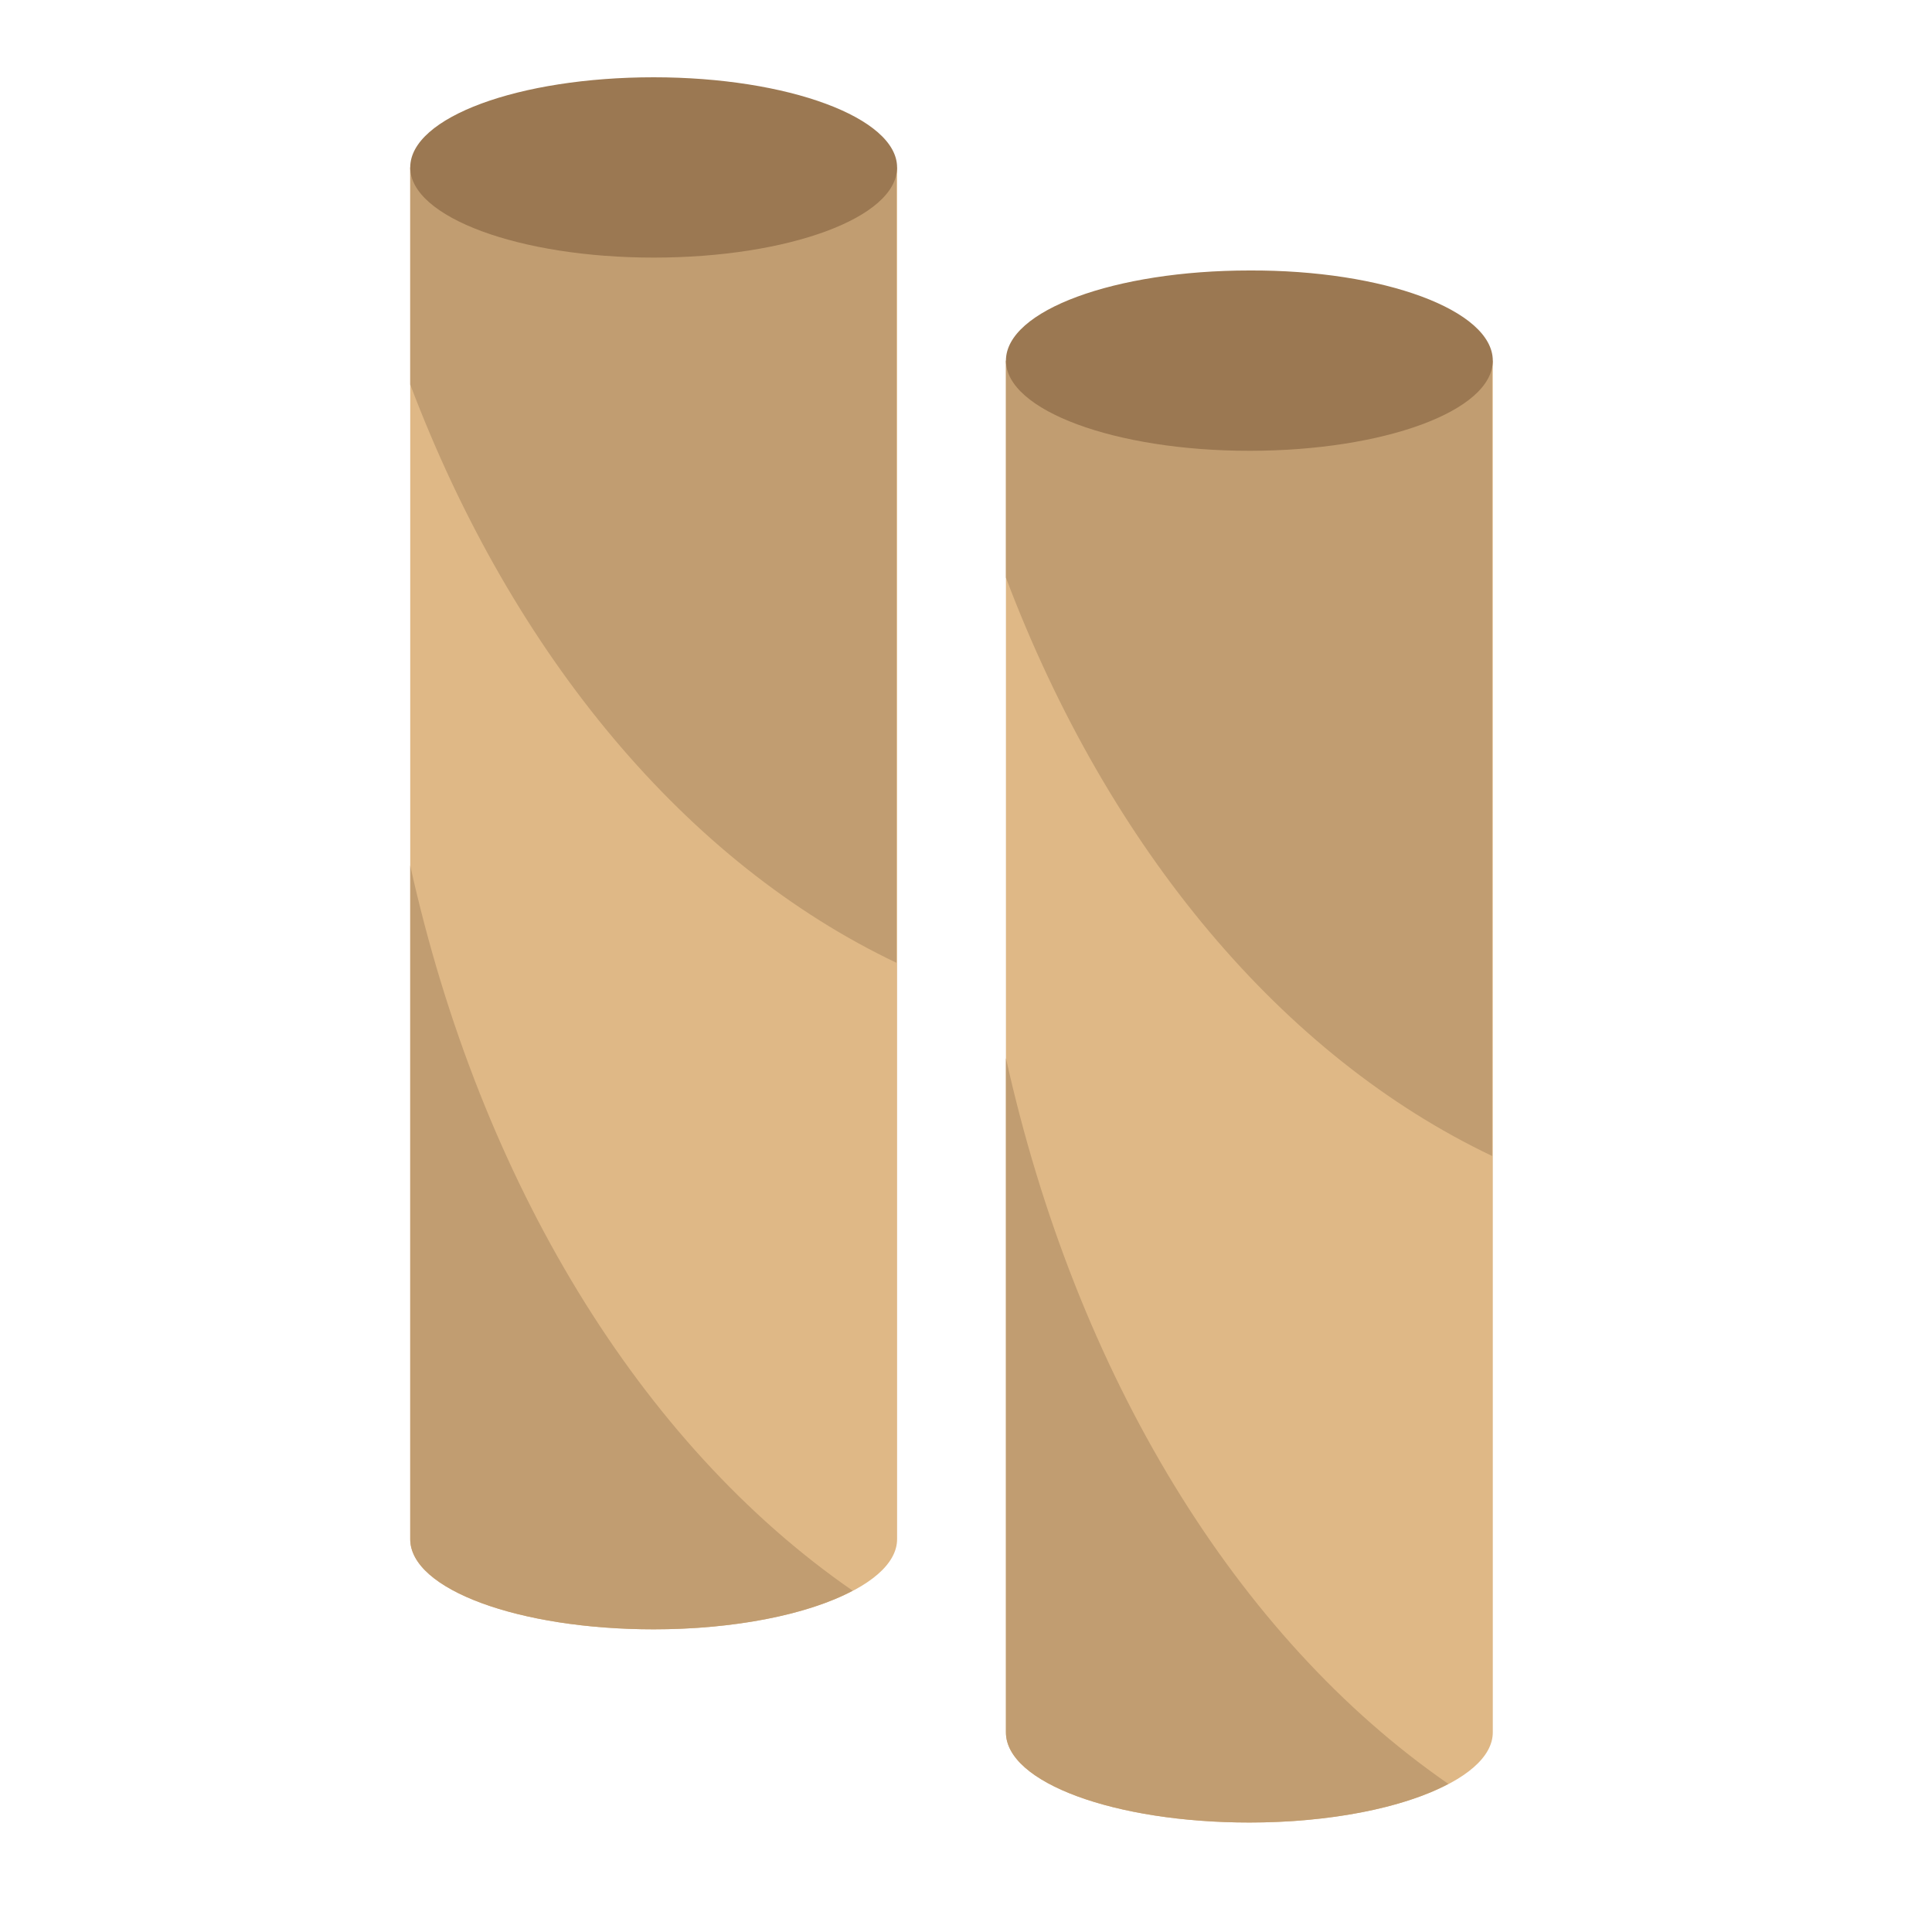
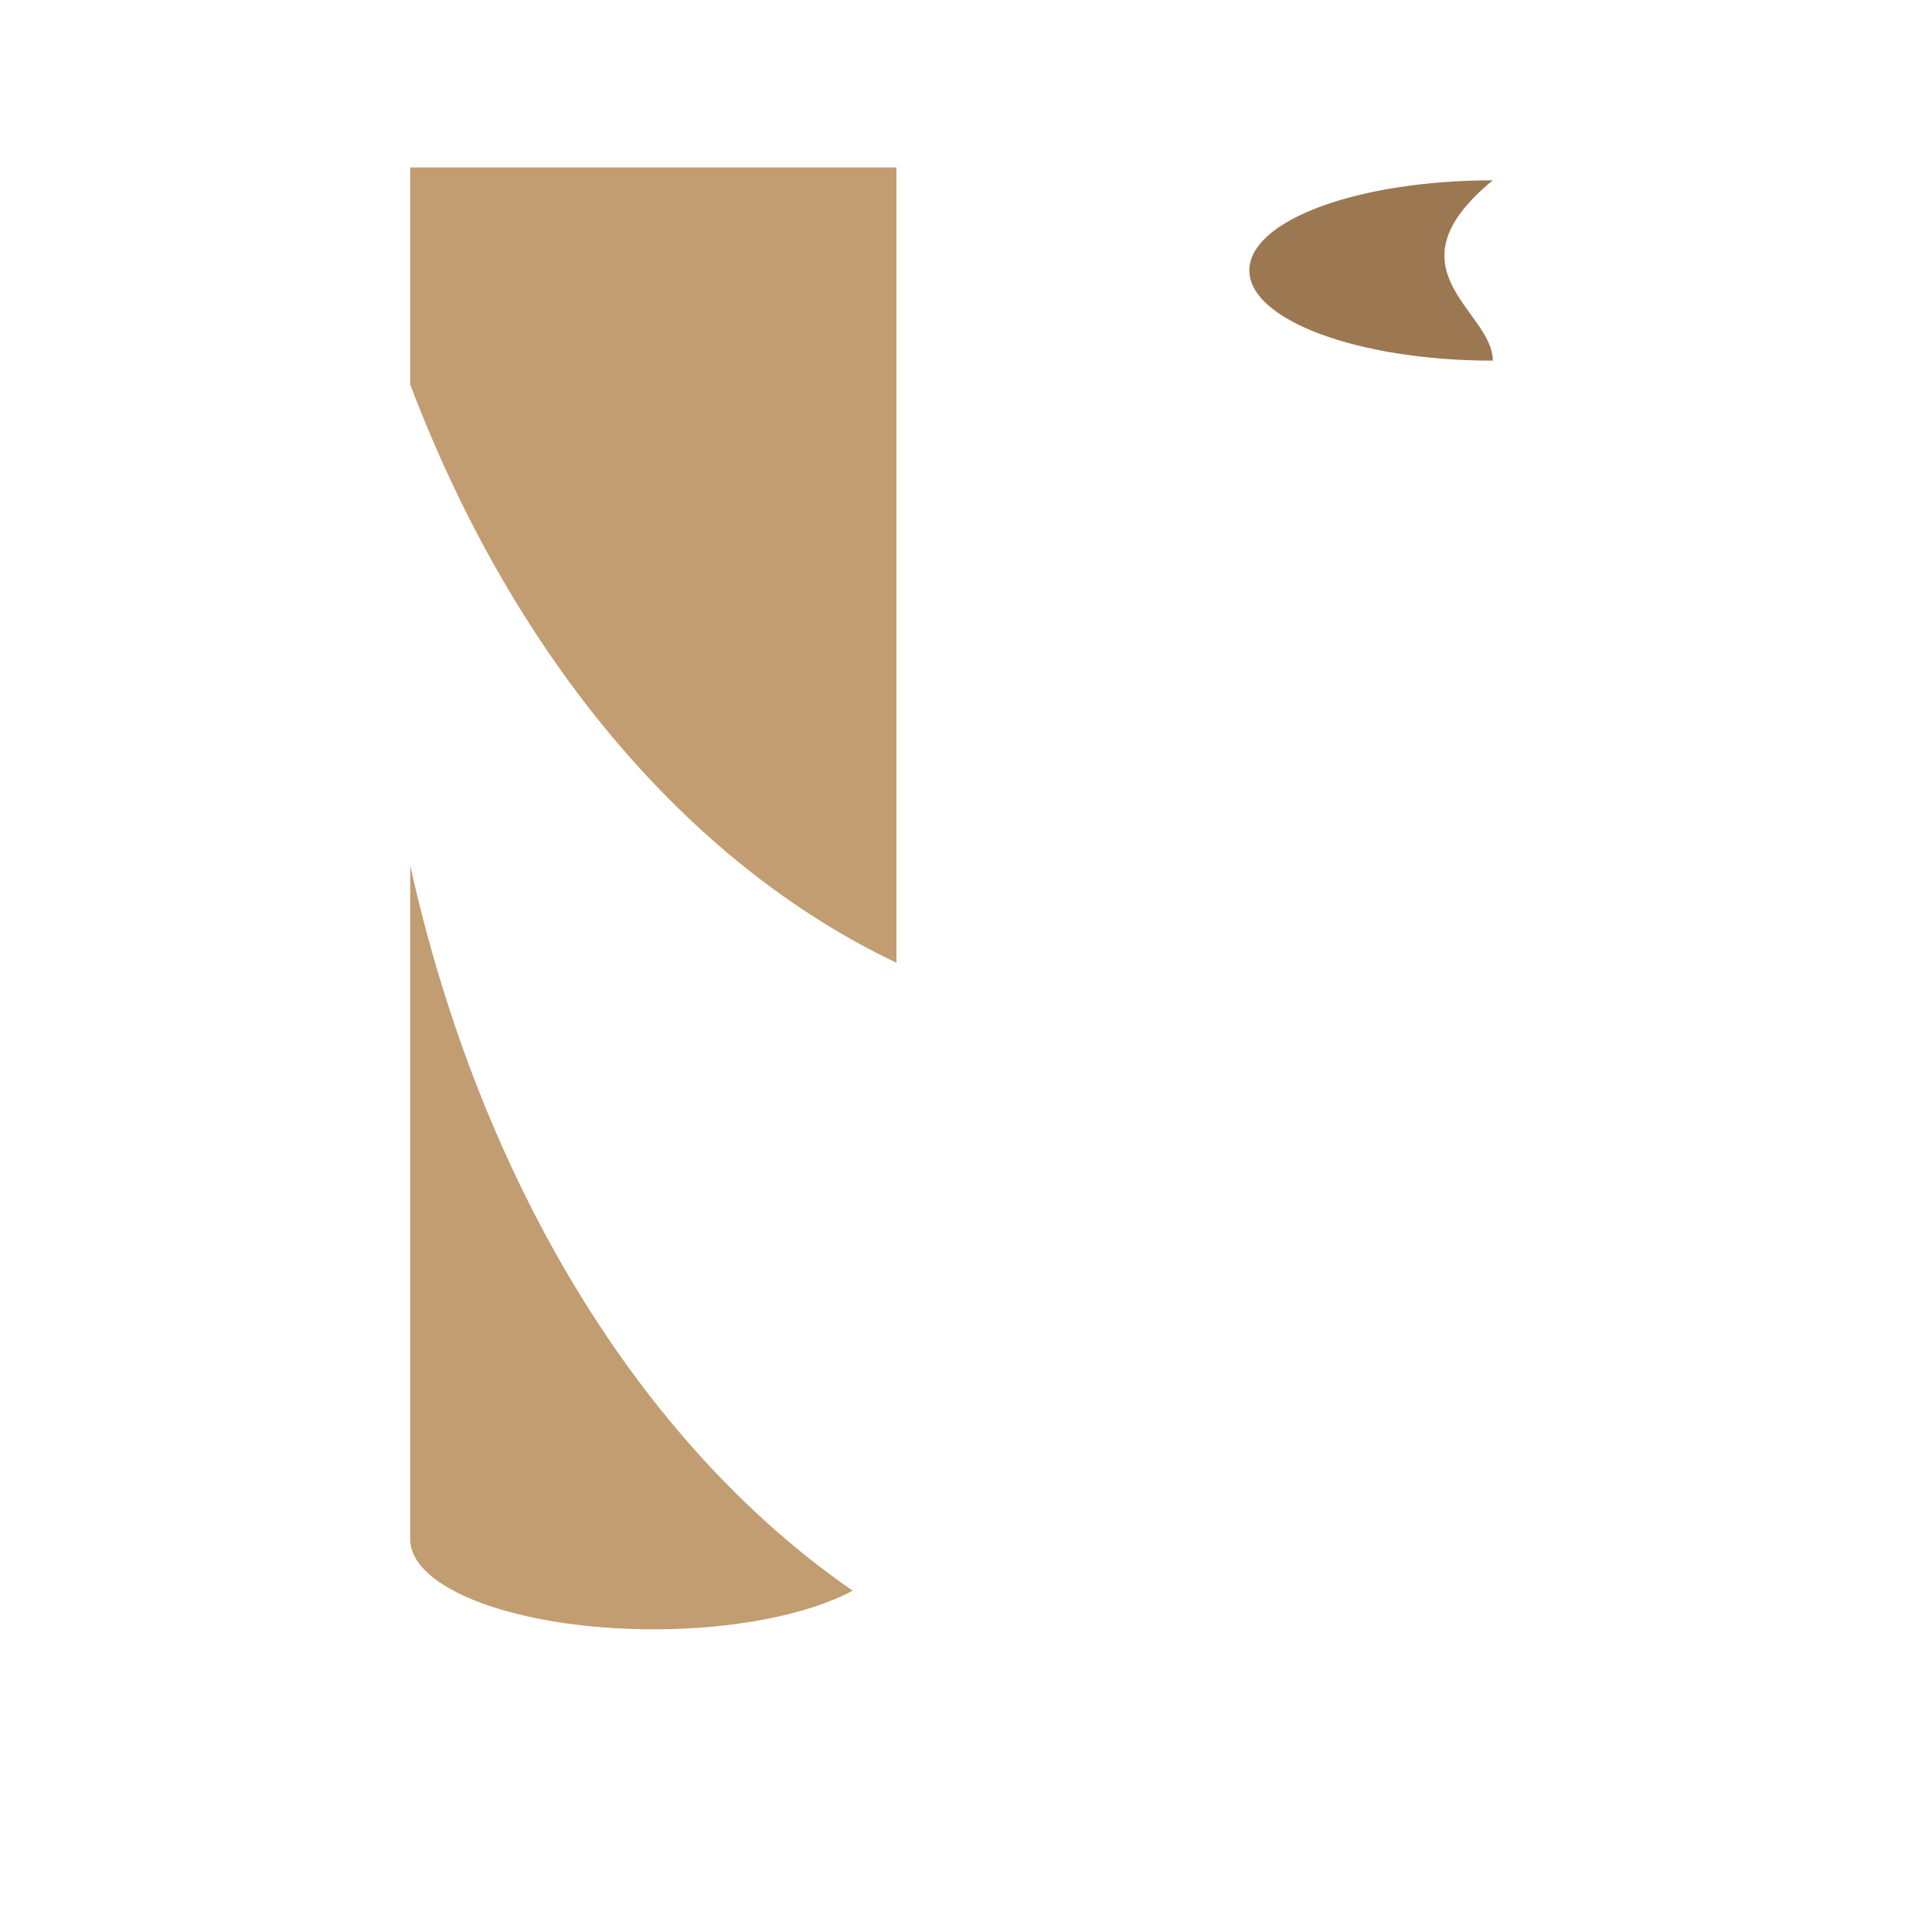
<svg xmlns="http://www.w3.org/2000/svg" version="1.1" id="Livello_1" x="0px" y="0px" viewBox="0 0 300 300" style="enable-background:new 0 0 300 300;" xml:space="preserve">
  <style type="text/css">
	.st0{fill:#DFB886;}
	.st1{fill:#C19D71;}
	.st2{fill:#9B7852;}
</style>
  <g>
-     <path id="path3094-7_00000008852097428922494460000006308515921826409091_" class="st0" d="M63.7,26v213c0,7.8,16.9,14,37.8,14   c20.8,0,37.8-6.3,37.8-14V26H63.7z" />
    <path id="path3096-2_00000013878756801561772820000011101039461454914701_" class="st1" d="M63.7,26v33.7   c16,42.3,43.1,74.4,75.5,89.8V26L63.7,26z" />
-     <path id="path3098-0_00000134212244441988206180000000234971745909141391_" class="st2" d="M139.3,26c0,7.8-16.9,14-37.8,14   s-37.8-6.3-37.8-14c0-7.8,16.9-14,37.8-14c0,0,0,0,0,0C122.4,12,139.3,18.3,139.3,26L139.3,26z" />
    <path id="path3100-2_00000039131427550720898800000007651350421765766798_" class="st1" d="M63.7,134.4V239c0,7.8,16.9,14,37.8,14   c12.3,0,23.8-2.2,30.9-6C99.4,224.2,74.6,183.5,63.7,134.4z" />
  </g>
  <g>
-     <path id="path3094-7_00000076585197082230080860000006177299579227866262_" class="st0" d="M156.2,56v213c0,7.8,16.9,14,37.8,14   c20.8,0,37.8-6.3,37.8-14V56H156.2z" />
-     <path id="path3096-2_00000138565273424241905260000011359387602553365158_" class="st1" d="M156.2,56v33.7   c16,42.3,43.1,74.4,75.5,89.8V56L156.2,56z" />
-     <path id="path3098-0_00000150807491501570435520000013055625729785730735_" class="st2" d="M231.8,56c0,7.8-16.9,14-37.8,14   c-20.9,0-37.8-6.3-37.8-14c0-7.8,16.9-14,37.8-14c0,0,0,0,0,0C214.9,41.9,231.8,48.2,231.8,56L231.8,56z" />
-     <path id="path3100-2_00000178907300810071551620000002626373694794413496_" class="st1" d="M156.2,164.3V269c0,7.8,16.9,14,37.8,14   c12.3,0,23.8-2.2,30.9-6C191.9,254.2,167.1,213.4,156.2,164.3z" />
+     <path id="path3098-0_00000150807491501570435520000013055625729785730735_" class="st2" d="M231.8,56c-20.9,0-37.8-6.3-37.8-14c0-7.8,16.9-14,37.8-14c0,0,0,0,0,0C214.9,41.9,231.8,48.2,231.8,56L231.8,56z" />
  </g>
</svg>